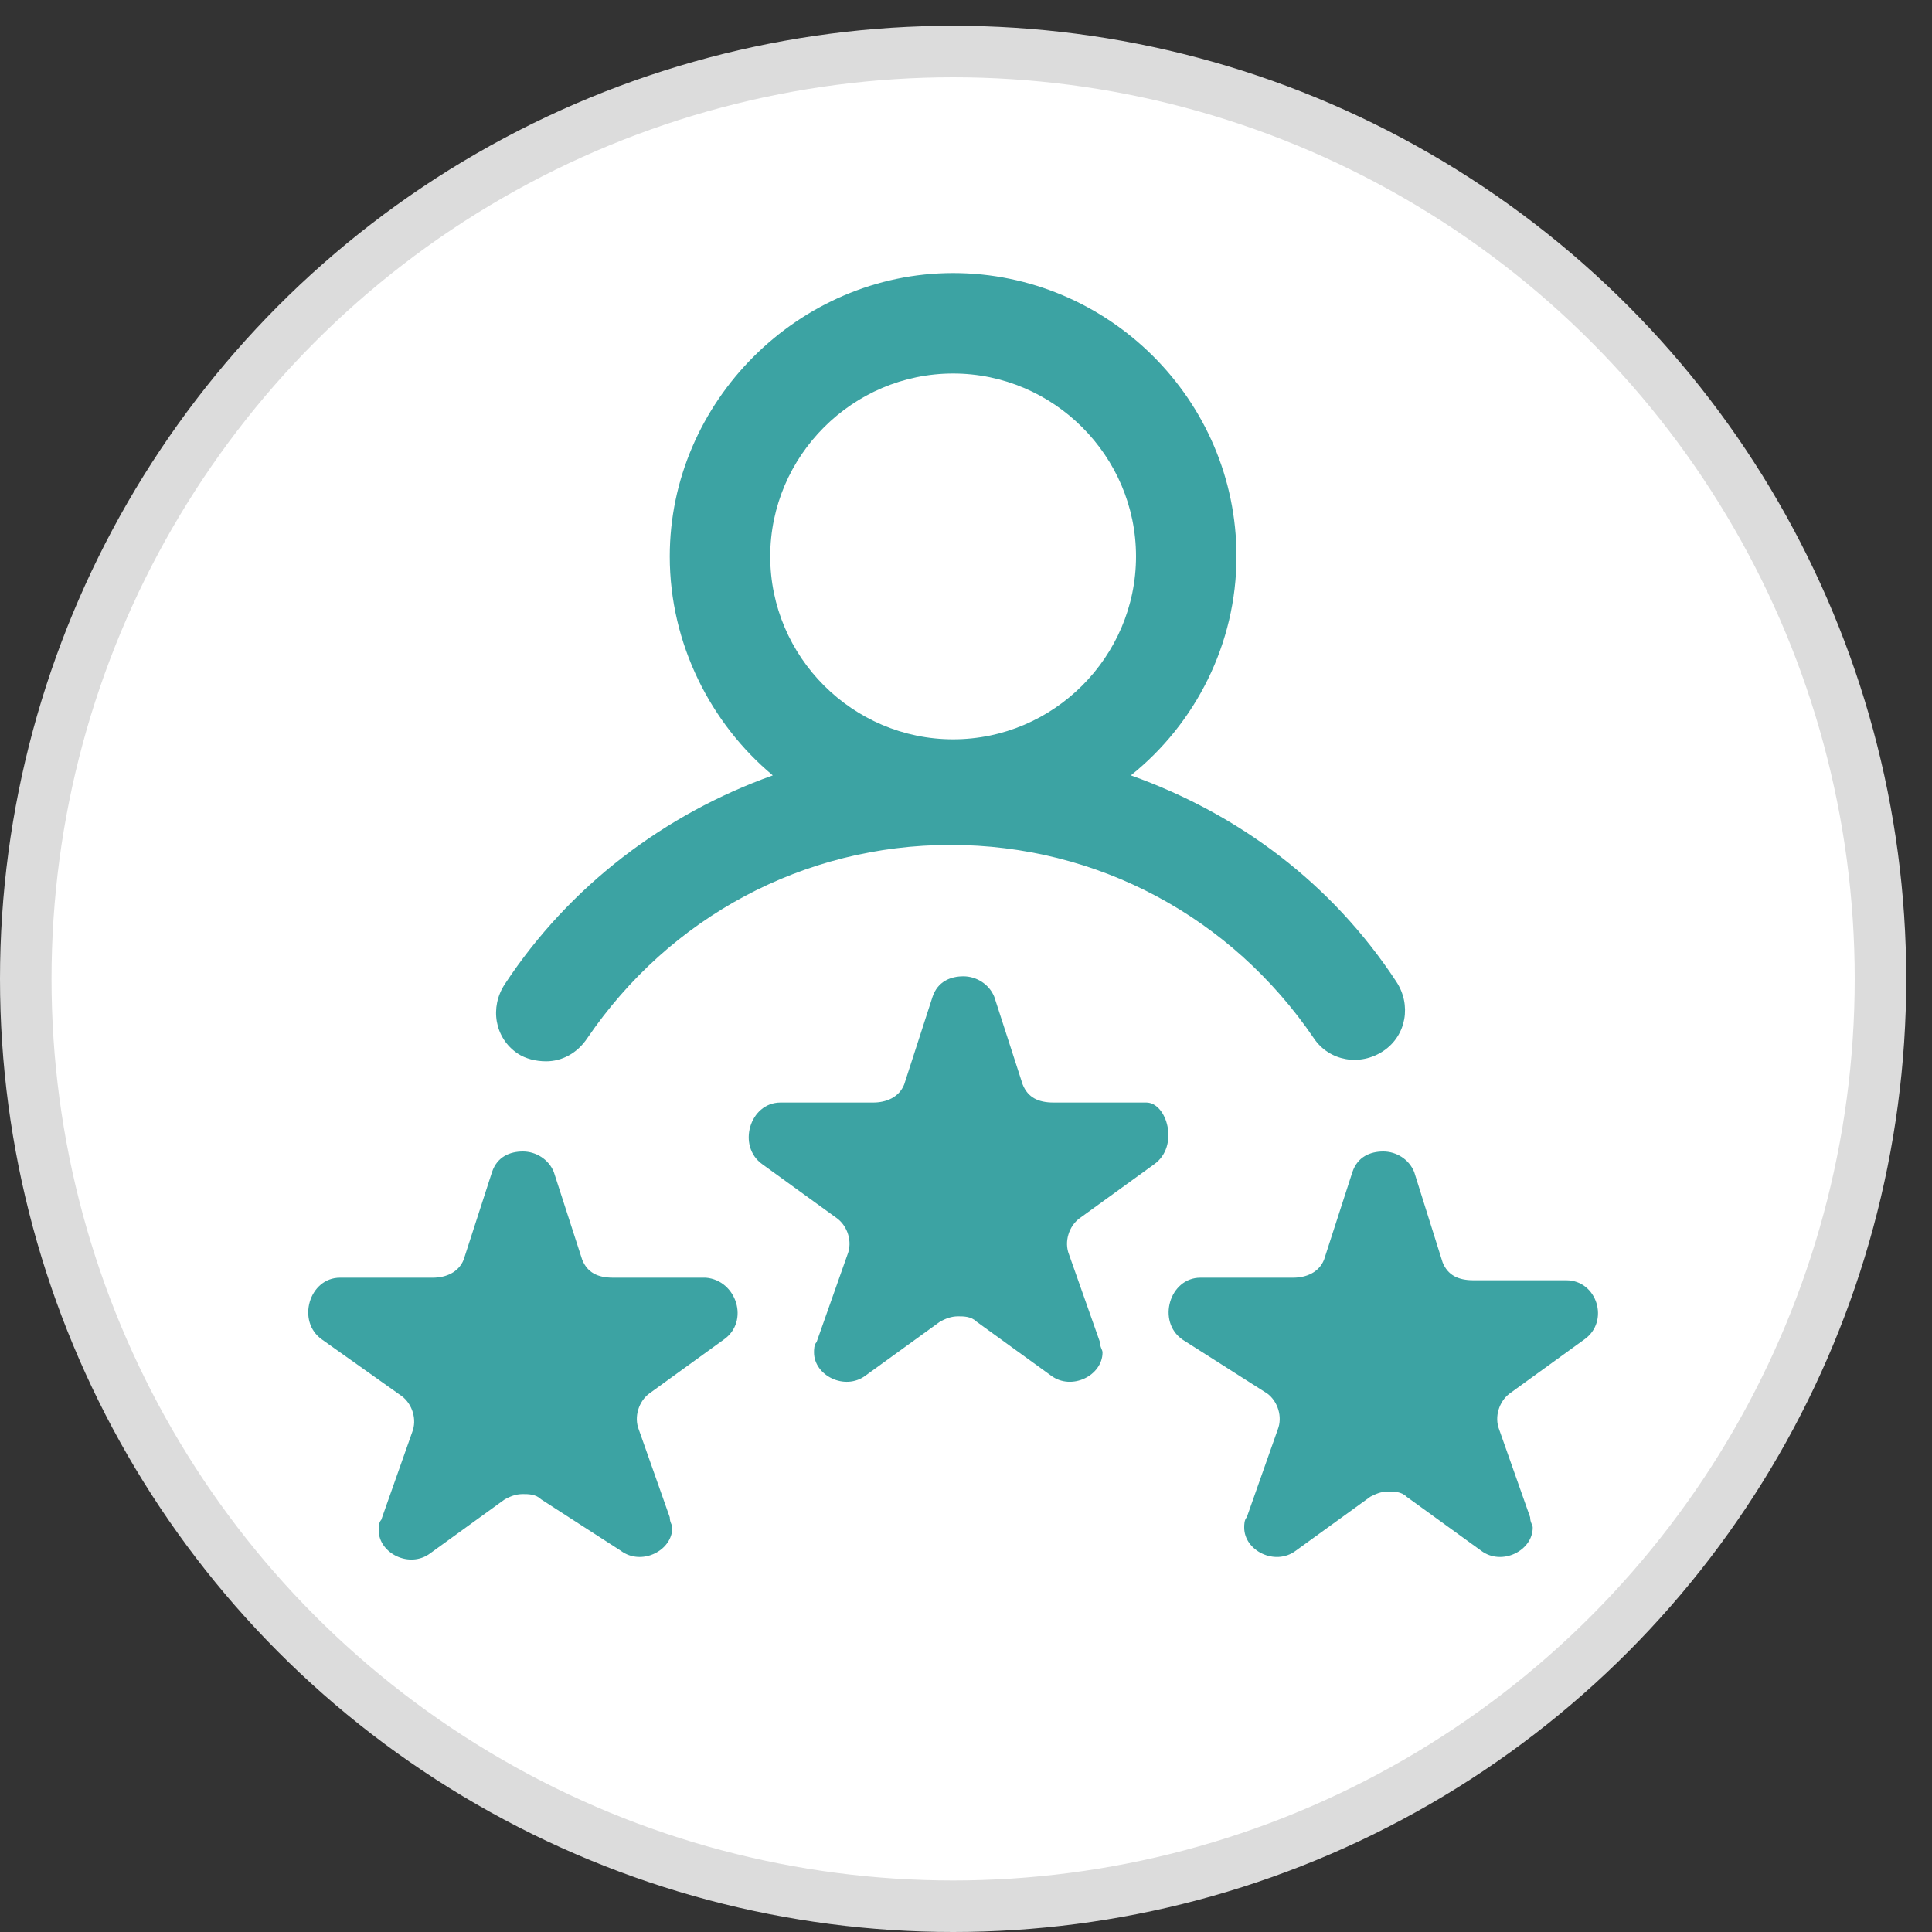
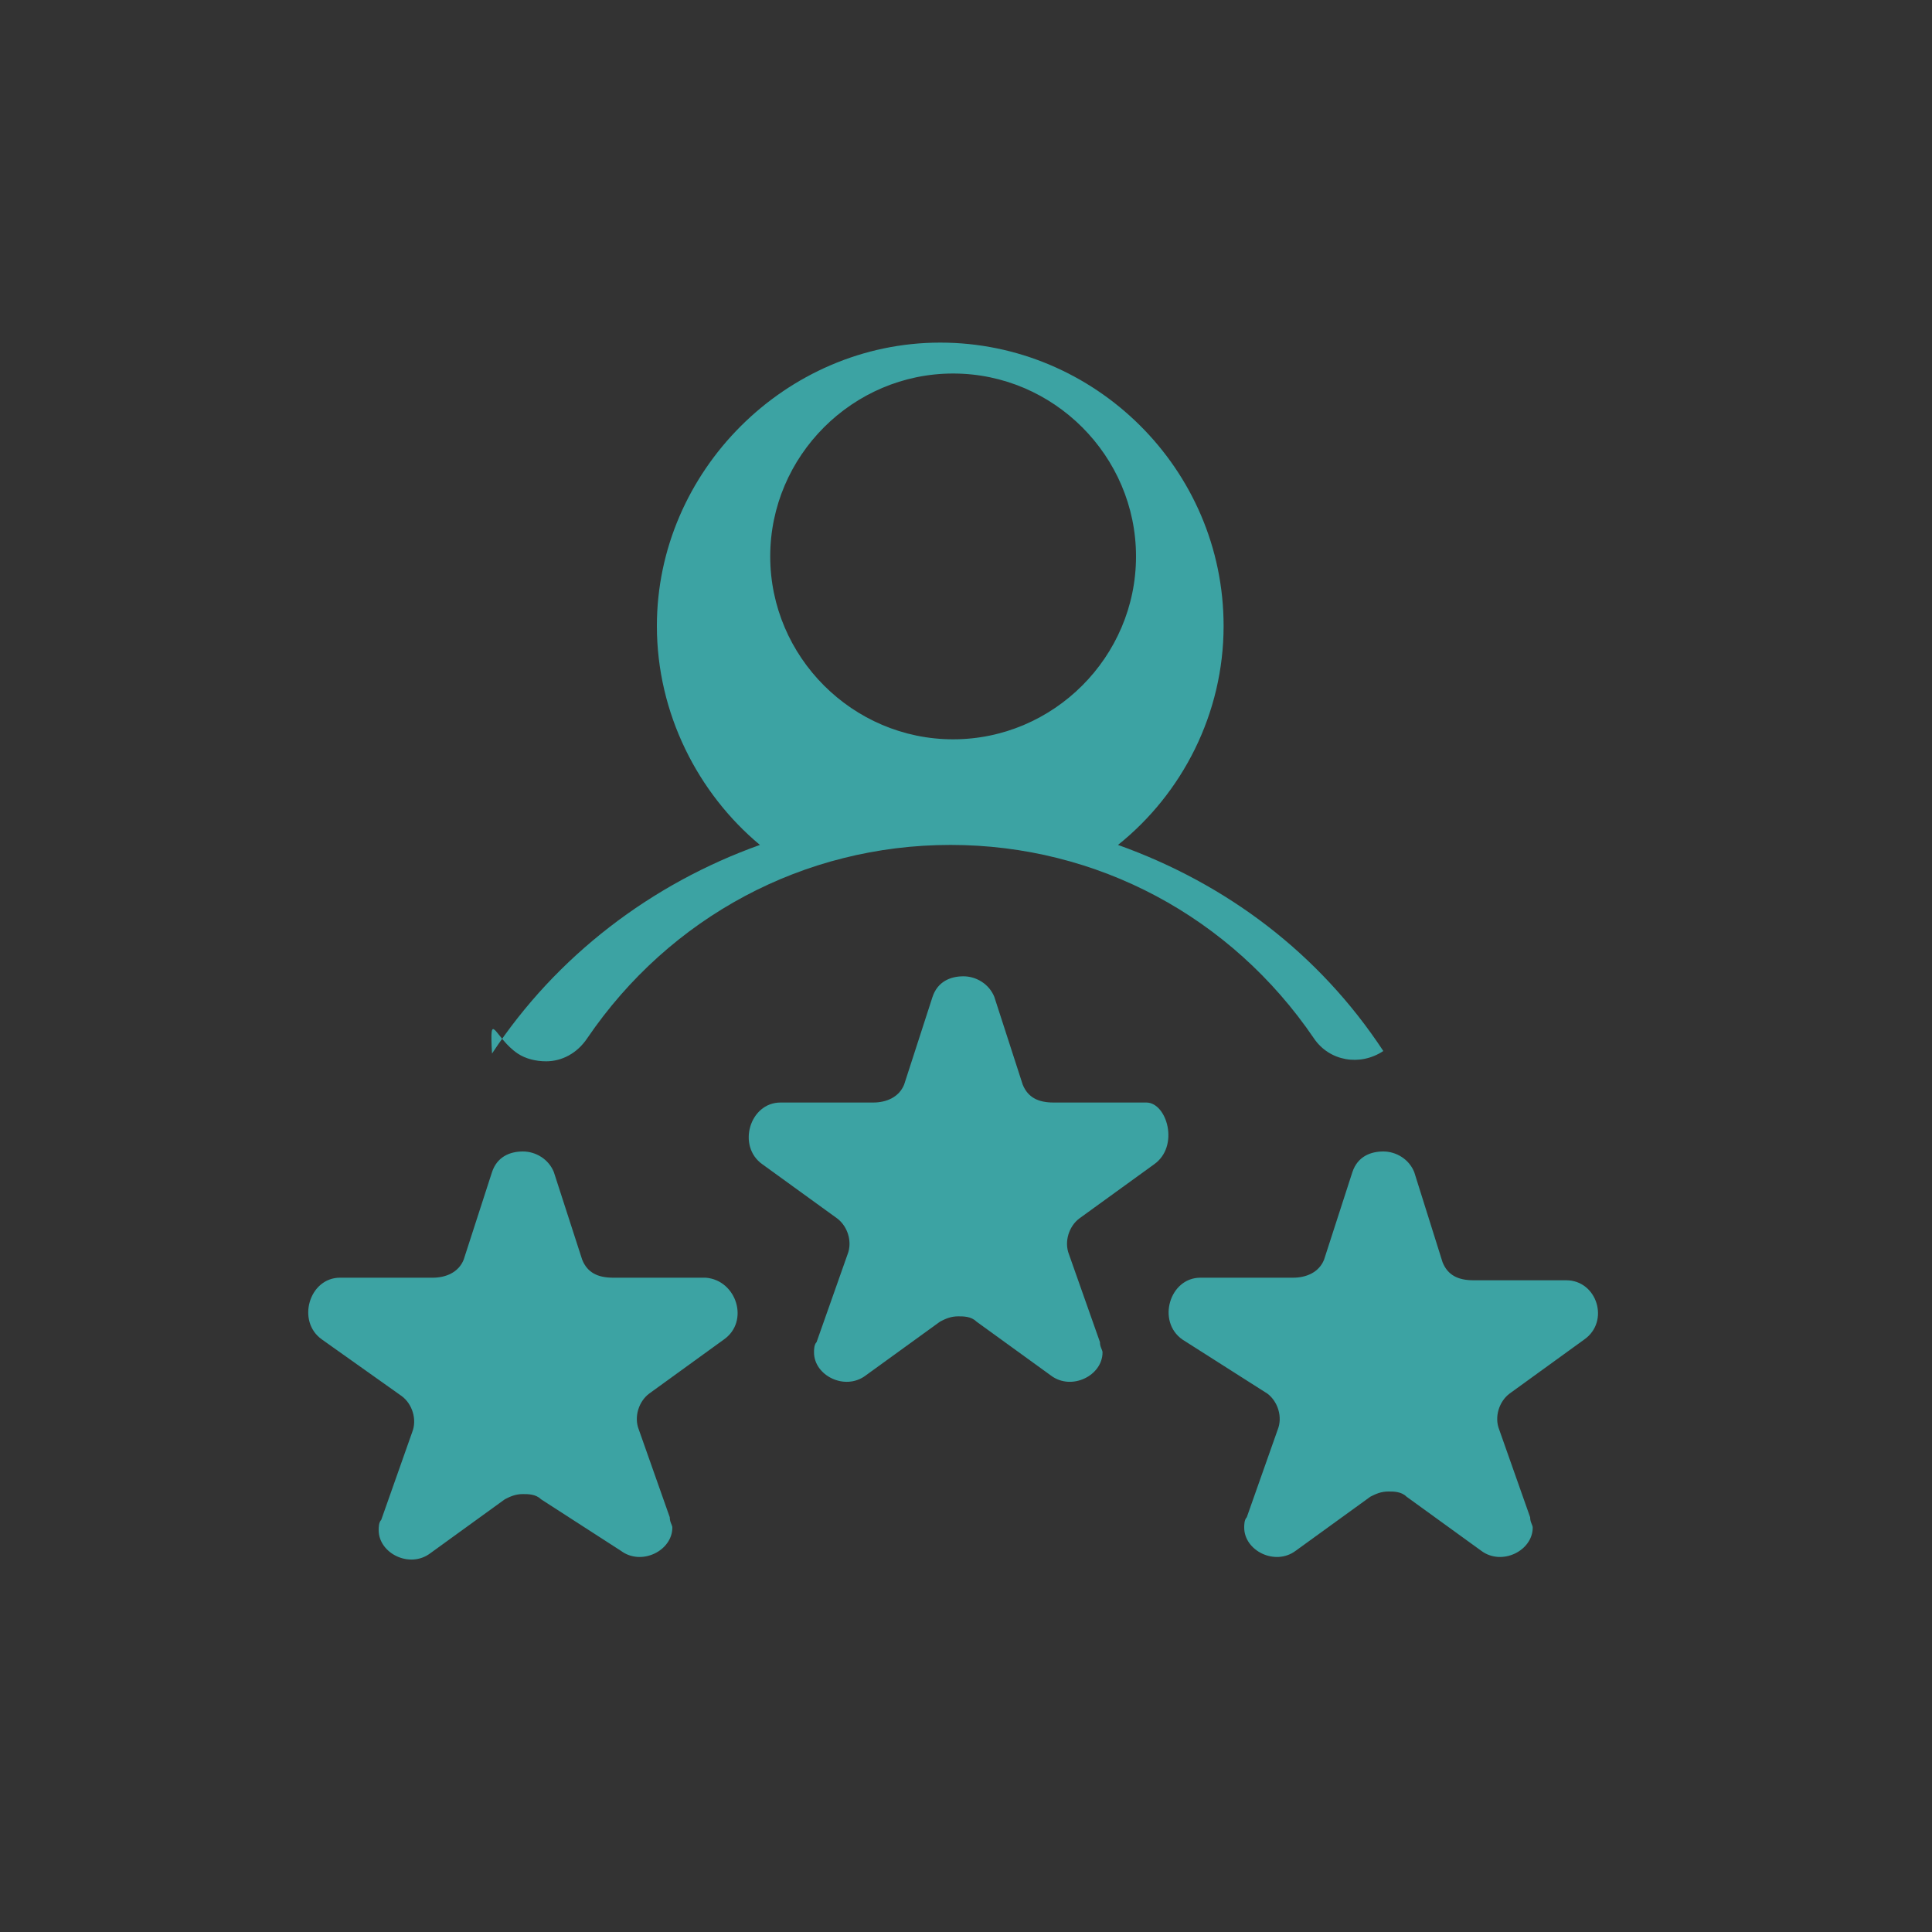
<svg xmlns="http://www.w3.org/2000/svg" version="1.1" id="Layer_1" x="0px" y="0px" viewBox="0 0 75 75" style="enable-background:new 0 0 75 75;" xml:space="preserve">
  <rect x="0" y="0" width="75" height="75" fill="#333333" stroke="none" />
  <style type="text/css">
	.st0{fill:#FFFFFF;stroke:#DCDCDC;stroke-width:2;stroke-miterlimit:10;}
	.st1{fill:#3CA3A3;}
</style>
-   <circle class="st0" cx="37" cy="38" r="36" />
  <g>
    <g>
-       <path class="st1" d="M20.1,40.9c0.3,0.2,0.7,0.3,1.1,0.3c0.6,0,1.2-0.3,1.6-0.9c3.2-4.7,8.4-7.5,14.1-7.5c5.7,0,10.9,2.8,14.1,7.5    c0.6,0.9,1.8,1.1,2.7,0.5c0.9-0.6,1.1-1.8,0.5-2.7c-2.5-3.8-6.1-6.5-10.3-8c2.5-2,4.1-5.1,4.1-8.5c0-6.1-5-11-11-11s-11,5-11,11    c0,3.4,1.6,6.5,4,8.5c-4.2,1.5-7.9,4.3-10.4,8.1C19,39.1,19.2,40.3,20.1,40.9L20.1,40.9z M37,14.5c3.9,0,7.1,3.2,7.1,7.1    s-3.2,7.1-7.1,7.1s-7.1-3.2-7.1-7.1S33.1,14.5,37,14.5L37,14.5z M44.8,45.2l-2.9,2.1c-0.4,0.3-0.6,0.9-0.4,1.4l1.2,3.4    c0,0.2,0.1,0.3,0.1,0.4c0,0.9-1.2,1.5-2,0.9l-2.9-2.1c-0.2-0.2-0.5-0.2-0.7-0.2c-0.3,0-0.5,0.1-0.7,0.2l-2.9,2.1    c-0.8,0.6-2,0-2-0.9c0-0.1,0-0.3,0.1-0.4l1.2-3.4c0.2-0.5,0-1.1-0.4-1.4l-2.9-2.1c-1-0.7-0.5-2.4,0.7-2.4h3.6c0.5,0,1-0.2,1.2-0.7    l1.1-3.4c0.2-0.6,0.7-0.8,1.2-0.8c0.5,0,1,0.3,1.2,0.8l1.1,3.4c0.2,0.5,0.6,0.7,1.2,0.7h3.6C45.3,42.8,45.8,44.5,44.8,45.2    L44.8,45.2z M61.5,52l-2.9,2.1c-0.4,0.3-0.6,0.9-0.4,1.4l1.2,3.4c0,0.2,0.1,0.3,0.1,0.4c0,0.9-1.2,1.5-2,0.9l-2.9-2.1    c-0.2-0.2-0.5-0.2-0.7-0.2c-0.3,0-0.5,0.1-0.7,0.2l-2.9,2.1c-0.8,0.6-2,0-2-0.9c0-0.1,0-0.3,0.1-0.4l1.2-3.4    c0.2-0.5,0-1.1-0.4-1.4L45.9,52c-1-0.7-0.5-2.4,0.7-2.4h3.6c0.5,0,1-0.2,1.2-0.7l1.1-3.4c0.2-0.6,0.7-0.8,1.2-0.8    c0.5,0,1,0.3,1.2,0.8L56,49c0.2,0.5,0.6,0.7,1.2,0.7h3.6C62,49.7,62.5,51.3,61.5,52L61.5,52z M28.1,52l-2.9,2.1    c-0.4,0.3-0.6,0.9-0.4,1.4l1.2,3.4c0,0.2,0.1,0.3,0.1,0.4c0,0.9-1.2,1.5-2,0.9L21,58.2c-0.2-0.2-0.5-0.2-0.7-0.2    c-0.3,0-0.5,0.1-0.7,0.2l-2.9,2.1c-0.8,0.6-2,0-2-0.9c0-0.1,0-0.3,0.1-0.4l1.2-3.4c0.2-0.5,0-1.1-0.4-1.4L12.5,52    c-1-0.7-0.5-2.4,0.7-2.4h3.6c0.5,0,1-0.2,1.2-0.7l1.1-3.4c0.2-0.6,0.7-0.8,1.2-0.8c0.5,0,1,0.3,1.2,0.8l1.1,3.4    c0.2,0.5,0.6,0.7,1.2,0.7h3.6C28.6,49.7,29.1,51.3,28.1,52L28.1,52z M28.1,52" />
+       <path class="st1" d="M20.1,40.9c0.3,0.2,0.7,0.3,1.1,0.3c0.6,0,1.2-0.3,1.6-0.9c3.2-4.7,8.4-7.5,14.1-7.5c5.7,0,10.9,2.8,14.1,7.5    c0.6,0.9,1.8,1.1,2.7,0.5c-2.5-3.8-6.1-6.5-10.3-8c2.5-2,4.1-5.1,4.1-8.5c0-6.1-5-11-11-11s-11,5-11,11    c0,3.4,1.6,6.5,4,8.5c-4.2,1.5-7.9,4.3-10.4,8.1C19,39.1,19.2,40.3,20.1,40.9L20.1,40.9z M37,14.5c3.9,0,7.1,3.2,7.1,7.1    s-3.2,7.1-7.1,7.1s-7.1-3.2-7.1-7.1S33.1,14.5,37,14.5L37,14.5z M44.8,45.2l-2.9,2.1c-0.4,0.3-0.6,0.9-0.4,1.4l1.2,3.4    c0,0.2,0.1,0.3,0.1,0.4c0,0.9-1.2,1.5-2,0.9l-2.9-2.1c-0.2-0.2-0.5-0.2-0.7-0.2c-0.3,0-0.5,0.1-0.7,0.2l-2.9,2.1    c-0.8,0.6-2,0-2-0.9c0-0.1,0-0.3,0.1-0.4l1.2-3.4c0.2-0.5,0-1.1-0.4-1.4l-2.9-2.1c-1-0.7-0.5-2.4,0.7-2.4h3.6c0.5,0,1-0.2,1.2-0.7    l1.1-3.4c0.2-0.6,0.7-0.8,1.2-0.8c0.5,0,1,0.3,1.2,0.8l1.1,3.4c0.2,0.5,0.6,0.7,1.2,0.7h3.6C45.3,42.8,45.8,44.5,44.8,45.2    L44.8,45.2z M61.5,52l-2.9,2.1c-0.4,0.3-0.6,0.9-0.4,1.4l1.2,3.4c0,0.2,0.1,0.3,0.1,0.4c0,0.9-1.2,1.5-2,0.9l-2.9-2.1    c-0.2-0.2-0.5-0.2-0.7-0.2c-0.3,0-0.5,0.1-0.7,0.2l-2.9,2.1c-0.8,0.6-2,0-2-0.9c0-0.1,0-0.3,0.1-0.4l1.2-3.4    c0.2-0.5,0-1.1-0.4-1.4L45.9,52c-1-0.7-0.5-2.4,0.7-2.4h3.6c0.5,0,1-0.2,1.2-0.7l1.1-3.4c0.2-0.6,0.7-0.8,1.2-0.8    c0.5,0,1,0.3,1.2,0.8L56,49c0.2,0.5,0.6,0.7,1.2,0.7h3.6C62,49.7,62.5,51.3,61.5,52L61.5,52z M28.1,52l-2.9,2.1    c-0.4,0.3-0.6,0.9-0.4,1.4l1.2,3.4c0,0.2,0.1,0.3,0.1,0.4c0,0.9-1.2,1.5-2,0.9L21,58.2c-0.2-0.2-0.5-0.2-0.7-0.2    c-0.3,0-0.5,0.1-0.7,0.2l-2.9,2.1c-0.8,0.6-2,0-2-0.9c0-0.1,0-0.3,0.1-0.4l1.2-3.4c0.2-0.5,0-1.1-0.4-1.4L12.5,52    c-1-0.7-0.5-2.4,0.7-2.4h3.6c0.5,0,1-0.2,1.2-0.7l1.1-3.4c0.2-0.6,0.7-0.8,1.2-0.8c0.5,0,1,0.3,1.2,0.8l1.1,3.4    c0.2,0.5,0.6,0.7,1.2,0.7h3.6C28.6,49.7,29.1,51.3,28.1,52L28.1,52z M28.1,52" />
    </g>
  </g>
</svg>